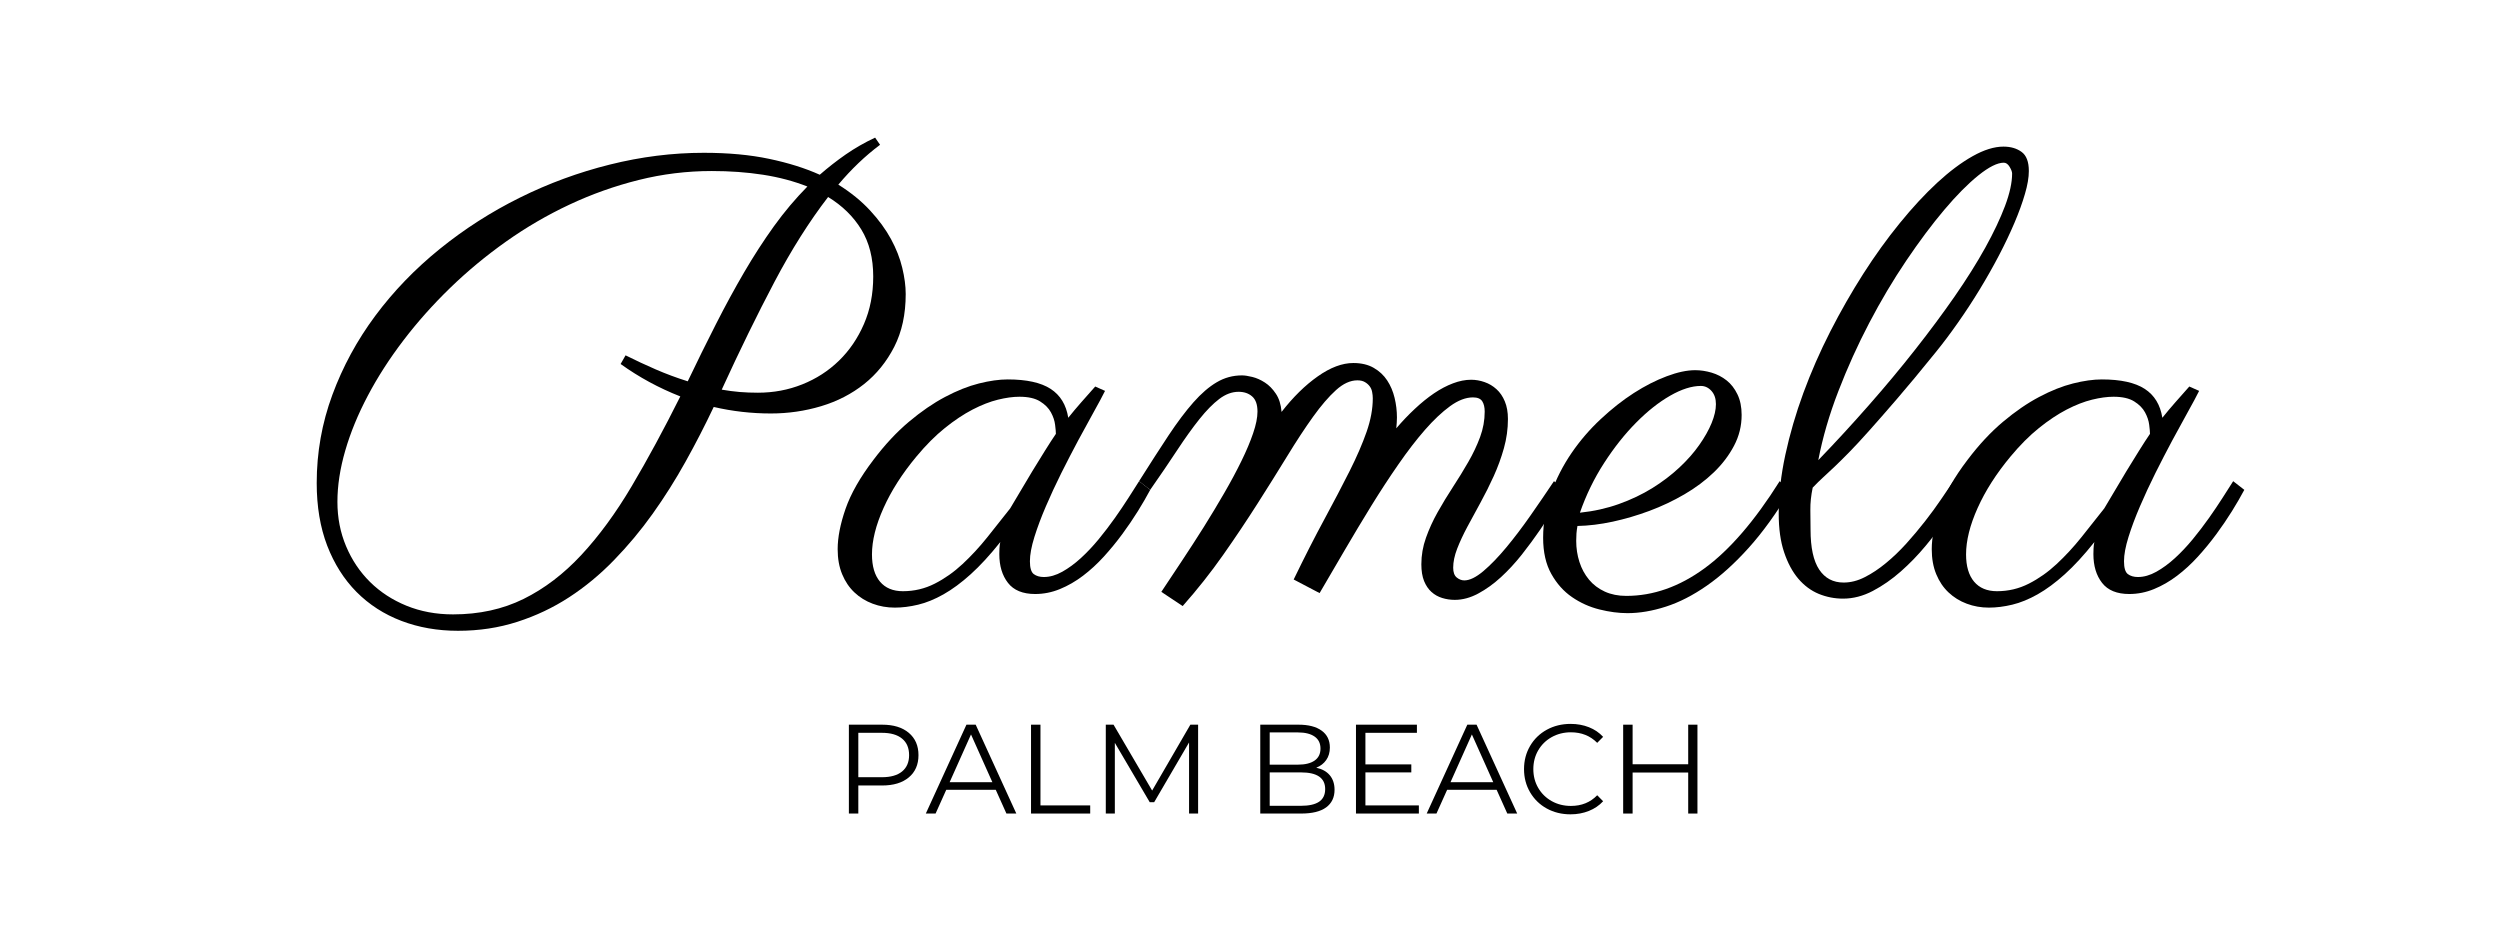
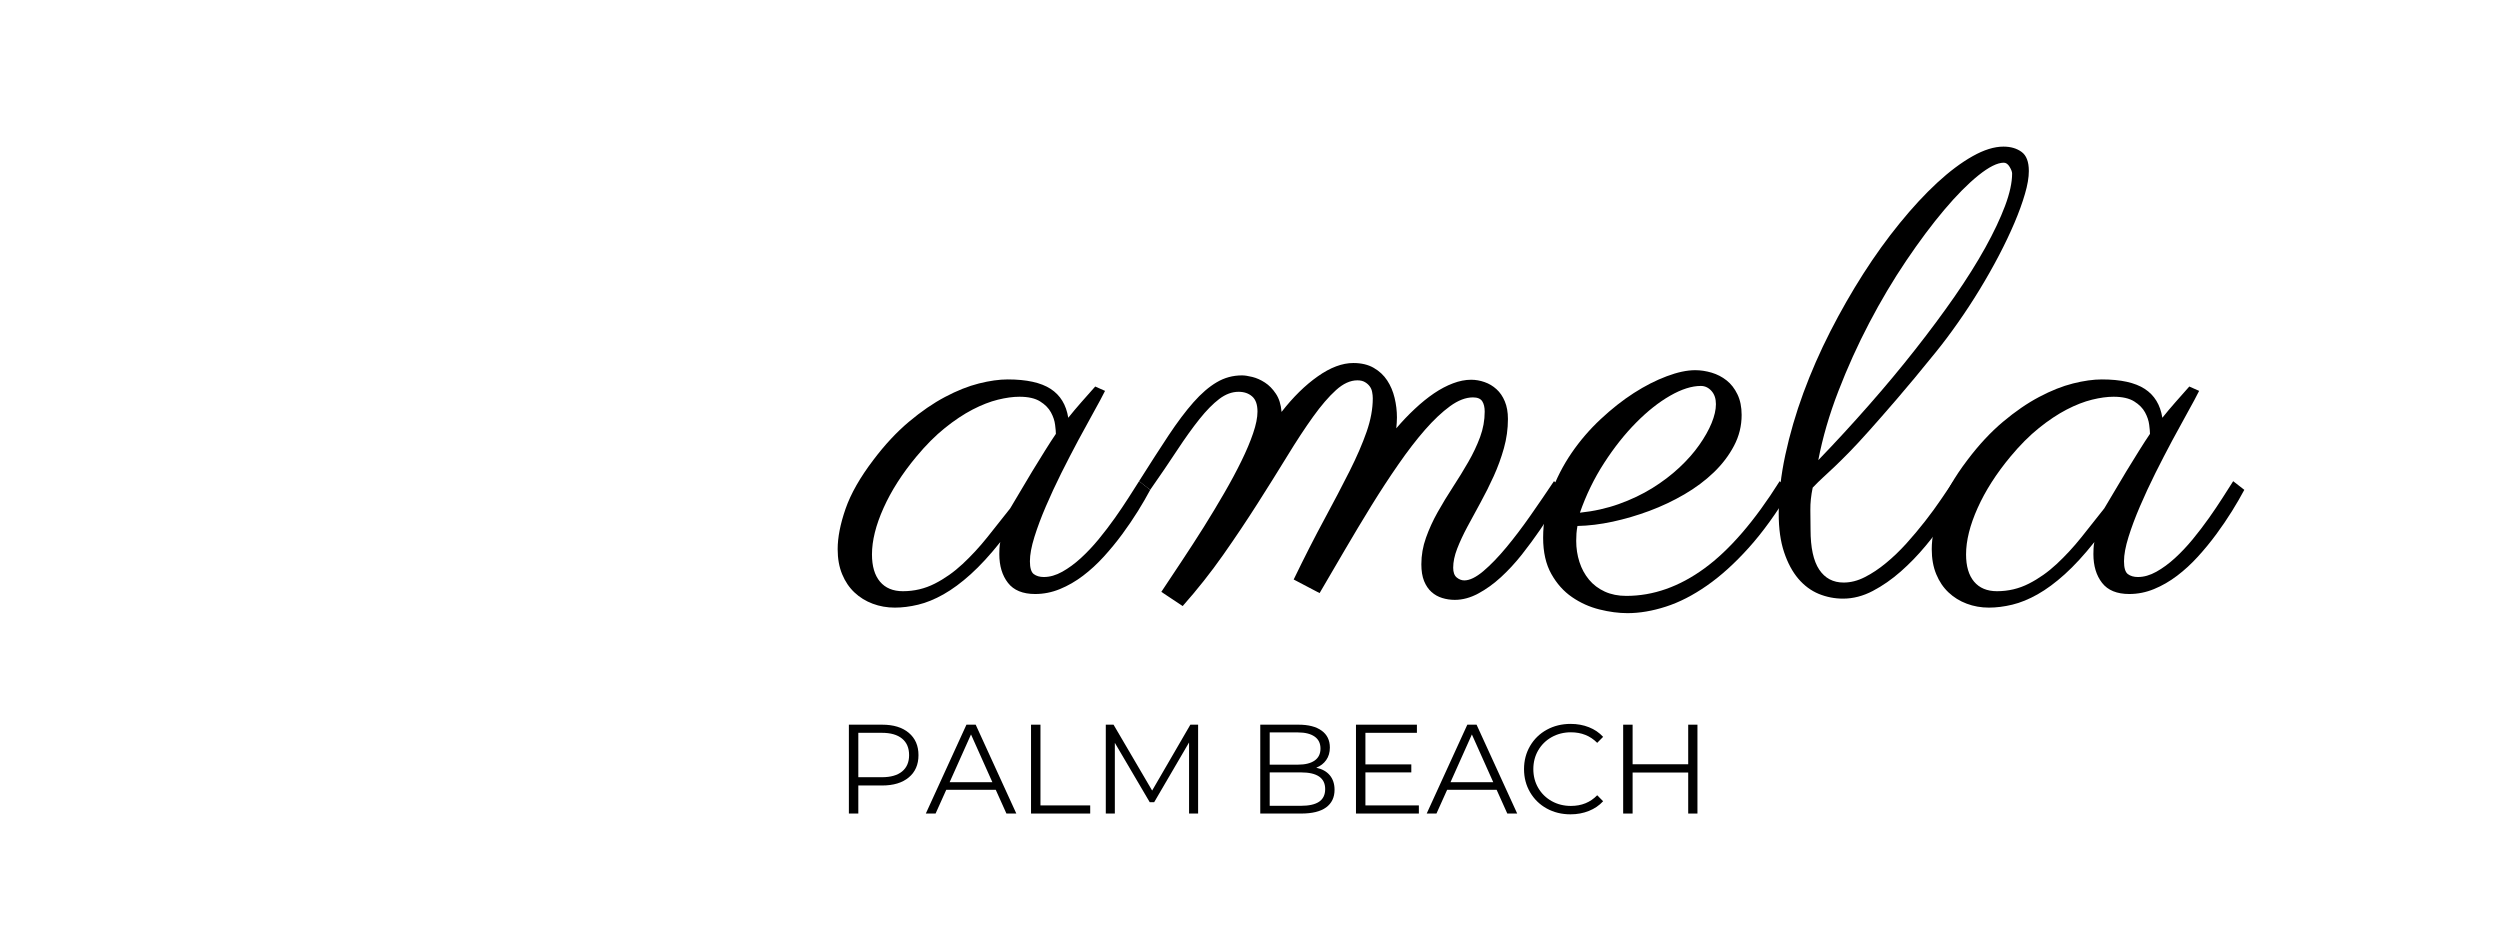
<svg xmlns="http://www.w3.org/2000/svg" width="800" zoomAndPan="magnify" viewBox="0 0 600 225" height="300" preserveAspectRatio="xMidYMid meet" version="1.0">
  <defs>
    <g />
  </defs>
  <g fill="#000000" fill-opacity="1">
    <g transform="translate(73.042, 143.156)">
      <g>
-         <path d="M 138.172 -108.406 C 134.609 -105.738 131.27 -102.551 128.156 -98.844 C 131.164 -96.957 133.707 -94.891 135.781 -92.641 C 137.863 -90.391 139.535 -88.102 140.797 -85.781 C 142.055 -83.457 142.957 -81.156 143.5 -78.875 C 144.051 -76.602 144.328 -74.504 144.328 -72.578 C 144.328 -67.723 143.41 -63.504 141.578 -59.922 C 139.742 -56.336 137.332 -53.359 134.344 -50.984 C 131.352 -48.609 127.914 -46.836 124.031 -45.672 C 120.145 -44.504 116.125 -43.922 111.969 -43.922 C 107.32 -43.922 102.75 -44.441 98.25 -45.484 C 96.164 -41.078 93.91 -36.695 91.484 -32.344 C 89.066 -28 86.438 -23.832 83.594 -19.844 C 80.75 -15.863 77.656 -12.156 74.312 -8.719 C 70.977 -5.281 67.391 -2.312 63.547 0.188 C 59.711 2.688 55.57 4.648 51.125 6.078 C 46.676 7.516 41.926 8.234 36.875 8.234 C 31.977 8.234 27.453 7.441 23.297 5.859 C 19.141 4.273 15.551 1.961 12.531 -1.078 C 9.52 -4.117 7.172 -7.828 5.484 -12.203 C 3.805 -16.586 2.969 -21.598 2.969 -27.234 C 2.969 -34.555 4.219 -41.602 6.719 -48.375 C 9.219 -55.156 12.656 -61.488 17.031 -67.375 C 21.406 -73.258 26.562 -78.602 32.5 -83.406 C 38.438 -88.207 44.844 -92.312 51.719 -95.719 C 58.594 -99.133 65.789 -101.781 73.312 -103.656 C 80.832 -105.539 88.352 -106.484 95.875 -106.484 C 101.758 -106.484 106.988 -106 111.562 -105.031 C 116.133 -104.07 120.18 -102.801 123.703 -101.219 C 125.68 -102.945 127.754 -104.566 129.922 -106.078 C 132.098 -107.586 134.453 -108.938 136.984 -110.125 Z M 92.016 -51.641 C 94.285 -56.391 96.535 -60.953 98.766 -65.328 C 100.992 -69.711 103.254 -73.867 105.547 -77.797 C 107.848 -81.734 110.234 -85.422 112.703 -88.859 C 115.18 -92.297 117.859 -95.473 120.734 -98.391 C 117.461 -99.68 113.91 -100.625 110.078 -101.219 C 106.242 -101.812 102.148 -102.109 97.797 -102.109 C 91.816 -102.109 85.957 -101.391 80.219 -99.953 C 74.477 -98.516 68.945 -96.547 63.625 -94.047 C 58.312 -91.555 53.242 -88.602 48.422 -85.188 C 43.598 -81.77 39.117 -78.055 34.984 -74.047 C 30.859 -70.047 27.125 -65.852 23.781 -61.469 C 20.445 -57.094 17.602 -52.676 15.25 -48.219 C 12.895 -43.77 11.086 -39.379 9.828 -35.047 C 8.566 -30.723 7.938 -26.609 7.938 -22.703 C 7.938 -18.898 8.629 -15.352 10.016 -12.062 C 11.398 -8.77 13.316 -5.91 15.766 -3.484 C 18.211 -1.066 21.129 0.832 24.516 2.219 C 27.91 3.602 31.633 4.297 35.688 4.297 C 41.969 4.297 47.609 3.062 52.609 0.594 C 57.609 -1.875 62.234 -5.395 66.484 -9.969 C 70.742 -14.551 74.773 -20.055 78.578 -26.484 C 82.391 -32.922 86.273 -40.098 90.234 -48.016 C 85.086 -50.035 80.312 -52.629 75.906 -55.797 L 77.094 -57.875 C 79.469 -56.688 81.879 -55.562 84.328 -54.5 C 86.773 -53.438 89.336 -52.484 92.016 -51.641 Z M 136.531 -76.797 C 136.531 -81.203 135.578 -84.961 133.672 -88.078 C 131.773 -91.191 129.117 -93.789 125.703 -95.875 C 121.203 -90.031 116.91 -83.238 112.828 -75.5 C 108.742 -67.758 104.523 -59.141 100.172 -49.641 C 101.609 -49.391 103.039 -49.203 104.469 -49.078 C 105.906 -48.961 107.367 -48.906 108.859 -48.906 C 112.617 -48.906 116.164 -49.57 119.5 -50.906 C 122.844 -52.238 125.773 -54.129 128.297 -56.578 C 130.816 -59.023 132.816 -61.957 134.297 -65.375 C 135.785 -68.789 136.531 -72.598 136.531 -76.797 Z M 136.531 -76.797 " />
-       </g>
+         </g>
    </g>
  </g>
  <g fill="#000000" fill-opacity="1">
    <g transform="translate(206.226, 143.156)">
      <g>
        <path d="M 58.984 -49.344 C 58.348 -48.062 57.445 -46.379 56.281 -44.297 C 55.125 -42.223 53.875 -39.938 52.531 -37.438 C 51.195 -34.938 49.848 -32.328 48.484 -29.609 C 47.129 -26.891 45.895 -24.227 44.781 -21.625 C 43.664 -19.031 42.75 -16.582 42.031 -14.281 C 41.312 -11.977 40.953 -10.035 40.953 -8.453 C 40.953 -6.867 41.258 -5.844 41.875 -5.375 C 42.5 -4.906 43.305 -4.672 44.297 -4.672 C 45.734 -4.672 47.207 -5.094 48.719 -5.938 C 50.227 -6.781 51.711 -7.867 53.172 -9.203 C 54.629 -10.535 56.051 -12.039 57.438 -13.719 C 58.82 -15.406 60.117 -17.102 61.328 -18.812 C 62.535 -20.52 63.633 -22.148 64.625 -23.703 C 65.613 -25.266 66.457 -26.586 67.156 -27.672 L 69.828 -25.594 C 68.984 -24.008 67.992 -22.301 66.859 -20.469 C 65.723 -18.645 64.473 -16.805 63.109 -14.953 C 61.742 -13.098 60.27 -11.301 58.688 -9.562 C 57.113 -7.832 55.445 -6.301 53.688 -4.969 C 51.926 -3.633 50.082 -2.57 48.156 -1.781 C 46.227 -0.988 44.25 -0.594 42.219 -0.594 C 39.25 -0.594 37.07 -1.484 35.688 -3.266 C 34.301 -5.047 33.609 -7.348 33.609 -10.172 C 33.609 -10.367 33.617 -10.801 33.641 -11.469 C 33.672 -12.133 33.738 -12.664 33.844 -13.062 C 31.363 -9.945 29 -7.375 26.75 -5.344 C 24.5 -3.312 22.32 -1.703 20.219 -0.516 C 18.113 0.672 16.082 1.5 14.125 1.969 C 12.176 2.438 10.312 2.672 8.531 2.672 C 6.656 2.672 4.883 2.359 3.219 1.734 C 1.562 1.117 0.102 0.219 -1.156 -0.969 C -2.414 -2.156 -3.398 -3.613 -4.109 -5.344 C -4.828 -7.07 -5.188 -9.078 -5.188 -11.359 C -5.188 -14.172 -4.555 -17.395 -3.297 -21.031 C -2.035 -24.664 0.195 -28.586 3.406 -32.797 C 6.133 -36.41 8.969 -39.453 11.906 -41.922 C 14.852 -44.398 17.75 -46.391 20.594 -47.891 C 23.438 -49.398 26.145 -50.477 28.719 -51.125 C 31.289 -51.77 33.594 -52.094 35.625 -52.094 C 40.164 -52.094 43.598 -51.336 45.922 -49.828 C 48.254 -48.316 49.664 -46.004 50.156 -42.891 C 51.145 -44.129 52.18 -45.363 53.266 -46.594 C 54.359 -47.832 55.477 -49.098 56.625 -50.391 Z M 36.219 -21.141 C 36.852 -22.18 37.641 -23.504 38.578 -25.109 C 39.523 -26.723 40.516 -28.383 41.547 -30.094 C 42.586 -31.801 43.602 -33.445 44.594 -35.031 C 45.582 -36.613 46.445 -37.945 47.188 -39.031 C 47.188 -39.477 47.125 -40.195 47 -41.188 C 46.883 -42.176 46.551 -43.176 46 -44.188 C 45.457 -45.195 44.594 -46.07 43.406 -46.812 C 42.219 -47.562 40.562 -47.938 38.438 -47.938 C 36.906 -47.938 35.188 -47.703 33.281 -47.234 C 31.375 -46.766 29.344 -45.973 27.188 -44.859 C 25.039 -43.742 22.828 -42.27 20.547 -40.438 C 18.273 -38.613 16.004 -36.336 13.734 -33.609 C 10.316 -29.504 7.68 -25.383 5.828 -21.25 C 3.973 -17.125 3.047 -13.406 3.047 -10.094 C 3.047 -7.27 3.688 -5.094 4.969 -3.562 C 6.258 -2.031 8.094 -1.266 10.469 -1.266 C 13.188 -1.266 15.734 -1.867 18.109 -3.078 C 20.484 -4.285 22.707 -5.852 24.781 -7.781 C 26.863 -9.719 28.844 -11.859 30.719 -14.203 C 32.602 -16.555 34.438 -18.867 36.219 -21.141 Z M 36.219 -21.141 " />
      </g>
    </g>
  </g>
  <g fill="#000000" fill-opacity="1">
    <g transform="translate(273.374, 143.156)">
      <g>
        <path d="M 61.734 -40.359 C 63.172 -42.047 64.656 -43.602 66.188 -45.031 C 67.719 -46.469 69.25 -47.707 70.781 -48.75 C 72.32 -49.789 73.844 -50.594 75.344 -51.156 C 76.852 -51.727 78.301 -52.016 79.688 -52.016 C 80.781 -52.016 81.859 -51.828 82.922 -51.453 C 83.984 -51.086 84.938 -50.52 85.781 -49.75 C 86.625 -48.988 87.289 -48.016 87.781 -46.828 C 88.281 -45.641 88.531 -44.227 88.531 -42.594 C 88.531 -40.219 88.207 -37.879 87.562 -35.578 C 86.914 -33.273 86.098 -31.035 85.109 -28.859 C 84.117 -26.68 83.066 -24.578 81.953 -22.547 C 80.836 -20.523 79.785 -18.586 78.797 -16.734 C 77.805 -14.879 76.988 -13.125 76.344 -11.469 C 75.707 -9.812 75.391 -8.289 75.391 -6.906 C 75.391 -5.812 75.672 -5.031 76.234 -4.562 C 76.805 -4.094 77.414 -3.859 78.062 -3.859 C 79.344 -3.859 80.863 -4.598 82.625 -6.078 C 84.383 -7.566 86.227 -9.473 88.156 -11.797 C 90.082 -14.117 92.02 -16.676 93.969 -19.469 C 95.926 -22.27 97.797 -25.004 99.578 -27.672 L 102.25 -25.594 C 101.602 -24.562 100.773 -23.191 99.766 -21.484 C 98.754 -19.773 97.578 -17.941 96.234 -15.984 C 94.898 -14.035 93.441 -12.055 91.859 -10.047 C 90.273 -8.047 88.602 -6.238 86.844 -4.625 C 85.094 -3.02 83.273 -1.711 81.391 -0.703 C 79.516 0.305 77.641 0.812 75.766 0.812 C 74.723 0.812 73.719 0.66 72.75 0.359 C 71.789 0.066 70.938 -0.41 70.188 -1.078 C 69.445 -1.742 68.852 -2.617 68.406 -3.703 C 67.969 -4.797 67.75 -6.133 67.75 -7.719 C 67.75 -9.895 68.117 -12.02 68.859 -14.094 C 69.598 -16.176 70.535 -18.227 71.672 -20.25 C 72.816 -22.281 74.039 -24.297 75.344 -26.297 C 76.656 -28.305 77.879 -30.301 79.016 -32.281 C 80.16 -34.258 81.102 -36.25 81.844 -38.25 C 82.582 -40.25 82.953 -42.289 82.953 -44.375 C 82.953 -45.414 82.754 -46.242 82.359 -46.859 C 81.961 -47.473 81.223 -47.781 80.141 -47.781 C 78.41 -47.781 76.578 -47.078 74.641 -45.672 C 72.711 -44.266 70.707 -42.375 68.625 -40 C 66.551 -37.625 64.426 -34.863 62.25 -31.719 C 60.07 -28.582 57.906 -25.27 55.75 -21.781 C 53.602 -18.289 51.477 -14.75 49.375 -11.156 C 47.281 -7.57 45.266 -4.125 43.328 -0.812 L 37.109 -4.078 C 39.723 -9.473 42.18 -14.297 44.484 -18.547 C 46.785 -22.805 48.801 -26.656 50.531 -30.094 C 52.258 -33.531 53.617 -36.672 54.609 -39.516 C 55.598 -42.359 56.094 -45.039 56.094 -47.562 C 56.094 -48.062 56.039 -48.566 55.938 -49.078 C 55.844 -49.598 55.645 -50.055 55.344 -50.453 C 55.051 -50.848 54.672 -51.18 54.203 -51.453 C 53.734 -51.734 53.129 -51.875 52.391 -51.875 C 50.703 -51.875 48.992 -51.094 47.266 -49.531 C 45.535 -47.969 43.703 -45.836 41.766 -43.141 C 39.836 -40.453 37.773 -37.312 35.578 -33.719 C 33.379 -30.133 31.004 -26.336 28.453 -22.328 C 25.91 -18.328 23.156 -14.211 20.188 -9.984 C 17.219 -5.754 13.977 -1.66 10.469 2.297 L 5.344 -1.109 C 6.926 -3.484 8.594 -5.992 10.344 -8.641 C 12.102 -11.285 13.836 -13.969 15.547 -16.688 C 17.254 -19.414 18.883 -22.125 20.438 -24.812 C 22 -27.508 23.375 -30.07 24.562 -32.5 C 25.75 -34.926 26.688 -37.148 27.375 -39.172 C 28.07 -41.203 28.422 -42.938 28.422 -44.375 C 28.422 -46.051 28 -47.258 27.156 -48 C 26.312 -48.75 25.223 -49.125 23.891 -49.125 C 22.305 -49.125 20.758 -48.551 19.25 -47.406 C 17.75 -46.27 16.164 -44.66 14.5 -42.578 C 12.844 -40.504 11.062 -38.02 9.156 -35.125 C 7.258 -32.238 5.098 -29.062 2.672 -25.594 L 0 -27.672 C 2.625 -31.828 4.984 -35.488 7.078 -38.656 C 9.18 -41.82 11.172 -44.469 13.047 -46.594 C 14.93 -48.727 16.801 -50.336 18.656 -51.422 C 20.508 -52.516 22.523 -53.062 24.703 -53.062 C 25.348 -53.062 26.176 -52.938 27.188 -52.688 C 28.207 -52.438 29.211 -51.988 30.203 -51.344 C 31.191 -50.707 32.066 -49.816 32.828 -48.672 C 33.598 -47.535 34.055 -46.078 34.203 -44.297 C 36.973 -47.859 39.867 -50.703 42.891 -52.828 C 45.91 -54.961 48.754 -56.031 51.422 -56.031 C 53.348 -56.031 54.977 -55.645 56.312 -54.875 C 57.656 -54.102 58.734 -53.098 59.547 -51.859 C 60.359 -50.629 60.953 -49.234 61.328 -47.672 C 61.703 -46.117 61.891 -44.551 61.891 -42.969 C 61.891 -42.57 61.875 -42.148 61.844 -41.703 C 61.82 -41.254 61.785 -40.805 61.734 -40.359 Z M 61.734 -40.359 " />
      </g>
    </g>
  </g>
  <g fill="#000000" fill-opacity="1">
    <g transform="translate(372.946, 143.156)">
      <g>
        <path d="M 5.641 -16.922 C 5.535 -16.328 5.457 -15.734 5.406 -15.141 C 5.363 -14.547 5.344 -13.953 5.344 -13.359 C 5.344 -11.578 5.602 -9.879 6.125 -8.266 C 6.645 -6.66 7.41 -5.25 8.422 -4.031 C 9.43 -2.82 10.691 -1.867 12.203 -1.172 C 13.711 -0.484 15.43 -0.141 17.359 -0.141 C 23.836 -0.141 30.094 -2.344 36.125 -6.75 C 42.164 -11.156 48.18 -18.129 54.172 -27.672 L 56.688 -25.453 C 53.426 -20.016 50.113 -15.426 46.75 -11.688 C 43.383 -7.945 40.031 -4.914 36.688 -2.594 C 33.352 -0.27 30.078 1.406 26.859 2.438 C 23.641 3.477 20.57 4 17.656 4 C 15.531 4 13.281 3.703 10.906 3.109 C 8.531 2.516 6.336 1.523 4.328 0.141 C 2.328 -1.234 0.676 -3.082 -0.625 -5.406 C -1.938 -7.738 -2.594 -10.633 -2.594 -14.094 C -2.594 -17.801 -1.961 -21.375 -0.703 -24.812 C 0.555 -28.258 2.195 -31.461 4.219 -34.422 C 6.25 -37.391 8.578 -40.098 11.203 -42.547 C 13.828 -45.004 16.484 -47.098 19.172 -48.828 C 21.867 -50.555 24.504 -51.898 27.078 -52.859 C 29.648 -53.828 31.926 -54.312 33.906 -54.312 C 35.195 -54.312 36.508 -54.113 37.844 -53.719 C 39.176 -53.32 40.375 -52.703 41.438 -51.859 C 42.5 -51.023 43.363 -49.914 44.031 -48.531 C 44.707 -47.145 45.047 -45.488 45.047 -43.562 C 45.047 -40.938 44.438 -38.473 43.219 -36.172 C 42.008 -33.867 40.391 -31.738 38.359 -29.781 C 36.336 -27.832 33.988 -26.078 31.312 -24.516 C 28.645 -22.961 25.848 -21.641 22.922 -20.547 C 20.004 -19.461 17.062 -18.598 14.094 -17.953 C 11.125 -17.316 8.305 -16.973 5.641 -16.922 Z M 6.234 -20.109 C 9.547 -20.453 12.66 -21.145 15.578 -22.188 C 18.492 -23.227 21.164 -24.5 23.594 -26 C 26.02 -27.508 28.188 -29.156 30.094 -30.938 C 32 -32.719 33.594 -34.523 34.875 -36.359 C 36.164 -38.191 37.156 -39.945 37.844 -41.625 C 38.531 -43.312 38.875 -44.82 38.875 -46.156 C 38.875 -47.488 38.516 -48.551 37.797 -49.344 C 37.086 -50.133 36.238 -50.531 35.25 -50.531 C 33.07 -50.531 30.617 -49.75 27.891 -48.188 C 25.172 -46.633 22.453 -44.484 19.734 -41.734 C 17.016 -38.992 14.453 -35.766 12.047 -32.047 C 9.648 -28.336 7.711 -24.359 6.234 -20.109 Z M 6.234 -20.109 " />
      </g>
    </g>
  </g>
  <g fill="#000000" fill-opacity="1">
    <g transform="translate(427.11, 143.156)">
      <g>
        <path d="M 53.719 -107.969 C 55.457 -107.969 56.906 -107.547 58.062 -106.703 C 59.227 -105.859 59.812 -104.328 59.812 -102.109 C 59.812 -100.566 59.5 -98.734 58.875 -96.609 C 58.258 -94.484 57.422 -92.172 56.359 -89.672 C 55.297 -87.172 54.047 -84.547 52.609 -81.797 C 51.172 -79.055 49.625 -76.328 47.969 -73.609 C 46.312 -70.891 44.578 -68.242 42.766 -65.672 C 40.961 -63.098 39.176 -60.723 37.406 -58.547 C 33.844 -54.141 30.758 -50.426 28.156 -47.406 C 25.562 -44.395 23.32 -41.836 21.438 -39.734 C 19.562 -37.629 17.977 -35.922 16.688 -34.609 C 15.406 -33.305 14.27 -32.18 13.281 -31.234 C 12.289 -30.297 11.375 -29.441 10.531 -28.672 C 9.695 -27.91 8.832 -27.062 7.938 -26.125 C 7.539 -24.238 7.352 -22.441 7.375 -20.734 C 7.406 -19.035 7.422 -17.469 7.422 -16.031 C 7.422 -11.727 8.113 -8.535 9.5 -6.453 C 10.883 -4.379 12.836 -3.344 15.359 -3.344 C 17.047 -3.344 18.738 -3.773 20.438 -4.641 C 22.145 -5.504 23.836 -6.629 25.516 -8.016 C 27.203 -9.398 28.836 -10.969 30.422 -12.719 C 32.004 -14.477 33.5 -16.258 34.906 -18.062 C 36.32 -19.875 37.598 -21.617 38.734 -23.297 C 39.867 -24.984 40.859 -26.441 41.703 -27.672 L 44.453 -25.594 C 44.297 -25.395 43.812 -24.613 43 -23.25 C 42.188 -21.895 41.109 -20.254 39.766 -18.328 C 38.43 -16.398 36.848 -14.332 35.016 -12.125 C 33.191 -9.926 31.211 -7.883 29.078 -6 C 26.953 -4.125 24.711 -2.566 22.359 -1.328 C 20.016 -0.098 17.633 0.516 15.219 0.516 C 13.188 0.516 11.242 0.133 9.391 -0.625 C 7.535 -1.395 5.898 -2.609 4.484 -4.266 C 3.078 -5.922 1.941 -8.035 1.078 -10.609 C 0.211 -13.18 -0.219 -16.273 -0.219 -19.891 C -0.219 -24.391 0.312 -29.098 1.375 -34.016 C 2.438 -38.941 3.879 -43.891 5.703 -48.859 C 7.535 -53.836 9.688 -58.75 12.156 -63.594 C 14.633 -68.438 17.27 -73.047 20.062 -77.422 C 22.863 -81.805 25.785 -85.863 28.828 -89.594 C 31.867 -93.332 34.859 -96.562 37.797 -99.281 C 40.742 -102 43.578 -104.125 46.297 -105.656 C 49.023 -107.195 51.5 -107.969 53.719 -107.969 Z M 9.281 -32.719 C 13.477 -37.07 17.539 -41.488 21.469 -45.969 C 25.406 -50.445 29.094 -54.875 32.531 -59.25 C 35.977 -63.625 39.133 -67.875 42 -72 C 44.863 -76.133 47.312 -80.031 49.344 -83.688 C 51.375 -87.352 52.957 -90.695 54.094 -93.719 C 55.227 -96.738 55.797 -99.336 55.797 -101.516 C 55.797 -101.91 55.598 -102.441 55.203 -103.109 C 54.805 -103.773 54.336 -104.109 53.797 -104.109 C 52.266 -104.109 50.234 -103.094 47.703 -101.062 C 45.18 -99.031 42.445 -96.27 39.5 -92.781 C 36.562 -89.301 33.52 -85.234 30.375 -80.578 C 27.238 -75.93 24.285 -70.961 21.516 -65.672 C 18.742 -60.379 16.27 -54.91 14.094 -49.266 C 11.914 -43.629 10.312 -38.113 9.281 -32.719 Z M 9.281 -32.719 " />
      </g>
    </g>
  </g>
  <g fill="#000000" fill-opacity="1">
    <g transform="translate(468.808, 143.156)">
      <g>
        <path d="M 58.984 -49.344 C 58.348 -48.062 57.445 -46.379 56.281 -44.297 C 55.125 -42.223 53.875 -39.938 52.531 -37.438 C 51.195 -34.938 49.848 -32.328 48.484 -29.609 C 47.129 -26.891 45.895 -24.227 44.781 -21.625 C 43.664 -19.031 42.75 -16.582 42.031 -14.281 C 41.312 -11.977 40.953 -10.035 40.953 -8.453 C 40.953 -6.867 41.258 -5.844 41.875 -5.375 C 42.5 -4.906 43.305 -4.672 44.297 -4.672 C 45.734 -4.672 47.207 -5.094 48.719 -5.938 C 50.227 -6.781 51.711 -7.867 53.172 -9.203 C 54.629 -10.535 56.051 -12.039 57.438 -13.719 C 58.82 -15.406 60.117 -17.102 61.328 -18.812 C 62.535 -20.52 63.633 -22.148 64.625 -23.703 C 65.613 -25.266 66.457 -26.586 67.156 -27.672 L 69.828 -25.594 C 68.984 -24.008 67.992 -22.301 66.859 -20.469 C 65.723 -18.645 64.473 -16.805 63.109 -14.953 C 61.742 -13.098 60.27 -11.301 58.688 -9.562 C 57.113 -7.832 55.445 -6.301 53.688 -4.969 C 51.926 -3.633 50.082 -2.57 48.156 -1.781 C 46.227 -0.988 44.25 -0.594 42.219 -0.594 C 39.25 -0.594 37.07 -1.484 35.688 -3.266 C 34.301 -5.047 33.609 -7.348 33.609 -10.172 C 33.609 -10.367 33.617 -10.801 33.641 -11.469 C 33.672 -12.133 33.738 -12.664 33.844 -13.062 C 31.363 -9.945 29 -7.375 26.75 -5.344 C 24.5 -3.312 22.32 -1.703 20.219 -0.516 C 18.113 0.672 16.082 1.5 14.125 1.969 C 12.176 2.438 10.312 2.672 8.531 2.672 C 6.656 2.672 4.883 2.359 3.219 1.734 C 1.562 1.117 0.102 0.219 -1.156 -0.969 C -2.414 -2.156 -3.398 -3.613 -4.109 -5.344 C -4.828 -7.07 -5.188 -9.078 -5.188 -11.359 C -5.188 -14.172 -4.555 -17.395 -3.297 -21.031 C -2.035 -24.664 0.195 -28.586 3.406 -32.797 C 6.133 -36.41 8.969 -39.453 11.906 -41.922 C 14.852 -44.398 17.75 -46.391 20.594 -47.891 C 23.438 -49.398 26.145 -50.477 28.719 -51.125 C 31.289 -51.77 33.594 -52.094 35.625 -52.094 C 40.164 -52.094 43.598 -51.336 45.922 -49.828 C 48.254 -48.316 49.664 -46.004 50.156 -42.891 C 51.145 -44.129 52.18 -45.363 53.266 -46.594 C 54.359 -47.832 55.477 -49.098 56.625 -50.391 Z M 36.219 -21.141 C 36.852 -22.18 37.641 -23.504 38.578 -25.109 C 39.523 -26.723 40.516 -28.383 41.547 -30.094 C 42.586 -31.801 43.602 -33.445 44.594 -35.031 C 45.582 -36.613 46.445 -37.945 47.188 -39.031 C 47.188 -39.477 47.125 -40.195 47 -41.188 C 46.883 -42.176 46.551 -43.176 46 -44.188 C 45.457 -45.195 44.594 -46.07 43.406 -46.812 C 42.219 -47.562 40.562 -47.938 38.438 -47.938 C 36.906 -47.938 35.188 -47.703 33.281 -47.234 C 31.375 -46.766 29.344 -45.973 27.188 -44.859 C 25.039 -43.742 22.828 -42.27 20.547 -40.438 C 18.273 -38.613 16.004 -36.336 13.734 -33.609 C 10.316 -29.504 7.68 -25.383 5.828 -21.25 C 3.973 -17.125 3.047 -13.406 3.047 -10.094 C 3.047 -7.27 3.688 -5.094 4.969 -3.562 C 6.258 -2.031 8.094 -1.266 10.469 -1.266 C 13.188 -1.266 15.734 -1.867 18.109 -3.078 C 20.484 -4.285 22.707 -5.852 24.781 -7.781 C 26.863 -9.719 28.844 -11.859 30.719 -14.203 C 32.602 -16.555 34.438 -18.867 36.219 -21.141 Z M 36.219 -21.141 " />
      </g>
    </g>
  </g>
  <g fill="#000000" fill-opacity="1">
    <g transform="translate(535.966, 143.156)">
      <g />
    </g>
  </g>
  <g fill="#000000" fill-opacity="1">
    <g transform="translate(200.262, 195.251)">
      <g>
        <path d="M 11.453 -21.328 C 14.172 -21.328 16.301 -20.676 17.844 -19.375 C 19.395 -18.07 20.172 -16.285 20.172 -14.016 C 20.172 -11.742 19.395 -9.961 17.844 -8.672 C 16.301 -7.379 14.172 -6.734 11.453 -6.734 L 5.734 -6.734 L 5.734 0 L 3.469 0 L 3.469 -21.328 Z M 11.391 -8.719 C 13.504 -8.719 15.117 -9.176 16.234 -10.094 C 17.359 -11.02 17.922 -12.328 17.922 -14.016 C 17.922 -15.742 17.359 -17.066 16.234 -17.984 C 15.117 -18.91 13.504 -19.375 11.391 -19.375 L 5.734 -19.375 L 5.734 -8.719 Z M 11.391 -8.719 " />
      </g>
    </g>
  </g>
  <g fill="#000000" fill-opacity="1">
    <g transform="translate(222.135, 195.251)">
      <g>
        <path d="M 16.844 -5.703 L 4.969 -5.703 L 2.406 0 L 0.062 0 L 9.812 -21.328 L 12.031 -21.328 L 21.781 0 L 19.406 0 Z M 16.031 -7.531 L 10.906 -18.984 L 5.781 -7.531 Z M 16.031 -7.531 " />
      </g>
    </g>
  </g>
  <g fill="#000000" fill-opacity="1">
    <g transform="translate(243.978, 195.251)">
      <g>
        <path d="M 3.469 -21.328 L 5.734 -21.328 L 5.734 -1.953 L 17.672 -1.953 L 17.672 0 L 3.469 0 Z M 3.469 -21.328 " />
      </g>
    </g>
  </g>
  <g fill="#000000" fill-opacity="1">
    <g transform="translate(261.921, 195.251)">
      <g>
        <path d="M 25.625 -21.328 L 25.625 0 L 23.453 0 L 23.453 -17.062 L 15.078 -2.719 L 14.016 -2.719 L 5.641 -16.969 L 5.641 0 L 3.469 0 L 3.469 -21.328 L 5.328 -21.328 L 14.594 -5.516 L 23.766 -21.328 Z M 25.625 -21.328 " />
      </g>
    </g>
  </g>
  <g fill="#000000" fill-opacity="1">
    <g transform="translate(291.014, 195.251)">
      <g />
    </g>
  </g>
  <g fill="#000000" fill-opacity="1">
    <g transform="translate(298.995, 195.251)">
      <g>
        <path d="M 16.906 -11 C 18.312 -10.695 19.395 -10.094 20.156 -9.188 C 20.914 -8.281 21.297 -7.117 21.297 -5.703 C 21.297 -3.867 20.617 -2.457 19.266 -1.469 C 17.922 -0.488 15.926 0 13.281 0 L 3.469 0 L 3.469 -21.328 L 12.672 -21.328 C 15.047 -21.328 16.891 -20.848 18.203 -19.891 C 19.516 -18.941 20.172 -17.594 20.172 -15.844 C 20.172 -14.664 19.879 -13.664 19.297 -12.844 C 18.723 -12.02 17.926 -11.406 16.906 -11 Z M 5.734 -19.469 L 5.734 -11.734 L 12.516 -11.734 C 14.242 -11.734 15.578 -12.062 16.516 -12.719 C 17.453 -13.375 17.922 -14.332 17.922 -15.594 C 17.922 -16.852 17.453 -17.812 16.516 -18.469 C 15.578 -19.133 14.242 -19.469 12.516 -19.469 Z M 13.25 -1.859 C 15.164 -1.859 16.609 -2.18 17.578 -2.828 C 18.555 -3.484 19.047 -4.5 19.047 -5.875 C 19.047 -8.539 17.113 -9.875 13.25 -9.875 L 5.734 -9.875 L 5.734 -1.859 Z M 13.25 -1.859 " />
      </g>
    </g>
  </g>
  <g fill="#000000" fill-opacity="1">
    <g transform="translate(321.965, 195.251)">
      <g>
        <path d="M 18.562 -1.953 L 18.562 0 L 3.469 0 L 3.469 -21.328 L 18.094 -21.328 L 18.094 -19.375 L 5.734 -19.375 L 5.734 -11.797 L 16.75 -11.797 L 16.75 -9.875 L 5.734 -9.875 L 5.734 -1.953 Z M 18.562 -1.953 " />
      </g>
    </g>
  </g>
  <g fill="#000000" fill-opacity="1">
    <g transform="translate(342.345, 195.251)">
      <g>
        <path d="M 16.844 -5.703 L 4.969 -5.703 L 2.406 0 L 0.062 0 L 9.812 -21.328 L 12.031 -21.328 L 21.781 0 L 19.406 0 Z M 16.031 -7.531 L 10.906 -18.984 L 5.781 -7.531 Z M 16.031 -7.531 " />
      </g>
    </g>
  </g>
  <g fill="#000000" fill-opacity="1">
    <g transform="translate(364.188, 195.251)">
      <g>
        <path d="M 12.734 0.188 C 10.617 0.188 8.711 -0.281 7.016 -1.219 C 5.328 -2.156 4 -3.453 3.031 -5.109 C 2.062 -6.766 1.578 -8.613 1.578 -10.656 C 1.578 -12.707 2.062 -14.562 3.031 -16.219 C 4 -17.875 5.332 -19.172 7.031 -20.109 C 8.738 -21.047 10.648 -21.516 12.766 -21.516 C 14.348 -21.516 15.812 -21.25 17.156 -20.719 C 18.5 -20.188 19.633 -19.414 20.562 -18.406 L 19.141 -16.969 C 17.473 -18.656 15.367 -19.5 12.828 -19.5 C 11.141 -19.5 9.602 -19.113 8.219 -18.344 C 6.844 -17.57 5.766 -16.516 4.984 -15.172 C 4.203 -13.828 3.812 -12.32 3.812 -10.656 C 3.812 -9 4.203 -7.5 4.984 -6.156 C 5.766 -4.812 6.844 -3.754 8.219 -2.984 C 9.602 -2.211 11.141 -1.828 12.828 -1.828 C 15.391 -1.828 17.492 -2.68 19.141 -4.391 L 20.562 -2.953 C 19.633 -1.941 18.492 -1.164 17.141 -0.625 C 15.785 -0.082 14.316 0.188 12.734 0.188 Z M 12.734 0.188 " />
      </g>
    </g>
  </g>
  <g fill="#000000" fill-opacity="1">
    <g transform="translate(386.091, 195.251)">
      <g>
-         <path d="M 21.297 -21.328 L 21.297 0 L 19.078 0 L 19.078 -9.844 L 5.734 -9.844 L 5.734 0 L 3.469 0 L 3.469 -21.328 L 5.734 -21.328 L 5.734 -11.828 L 19.078 -11.828 L 19.078 -21.328 Z M 21.297 -21.328 " />
+         <path d="M 21.297 -21.328 L 21.297 0 L 19.078 0 L 19.078 -9.844 L 5.734 -9.844 L 5.734 0 L 3.469 0 L 3.469 -21.328 L 5.734 -21.328 L 5.734 -11.828 L 19.078 -11.828 L 19.078 -21.328 M 21.297 -21.328 " />
      </g>
    </g>
  </g>
</svg>